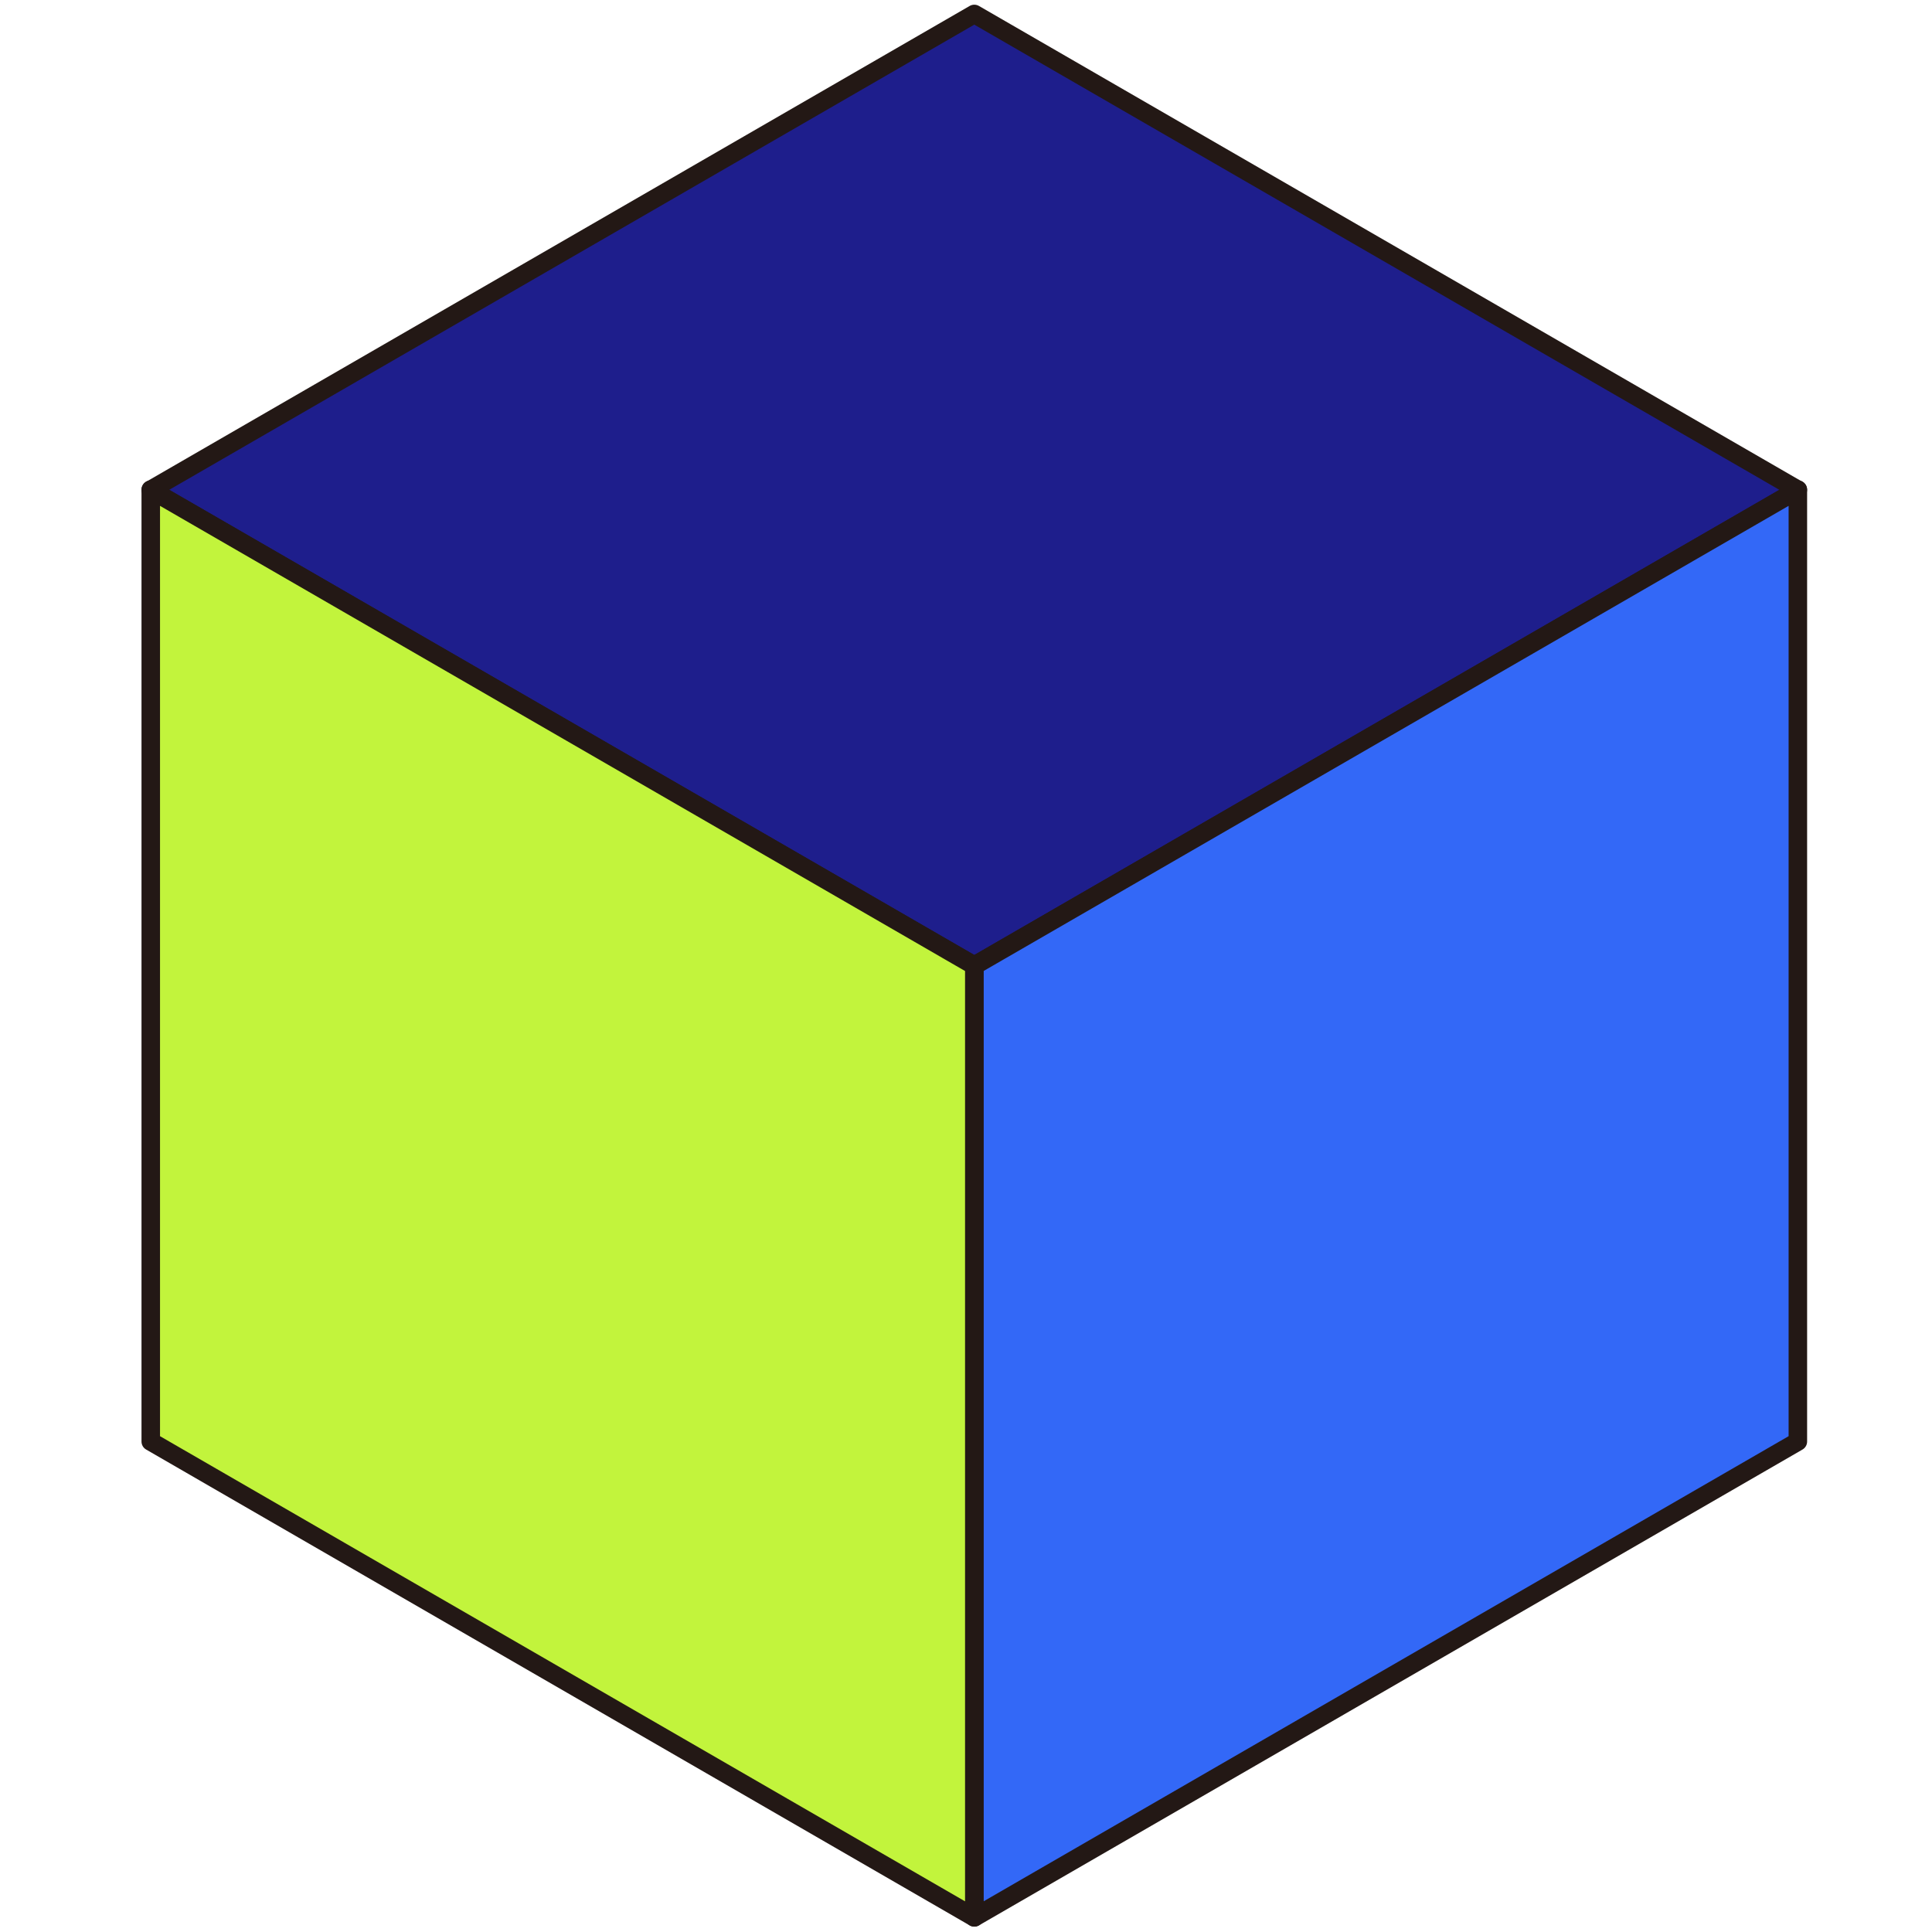
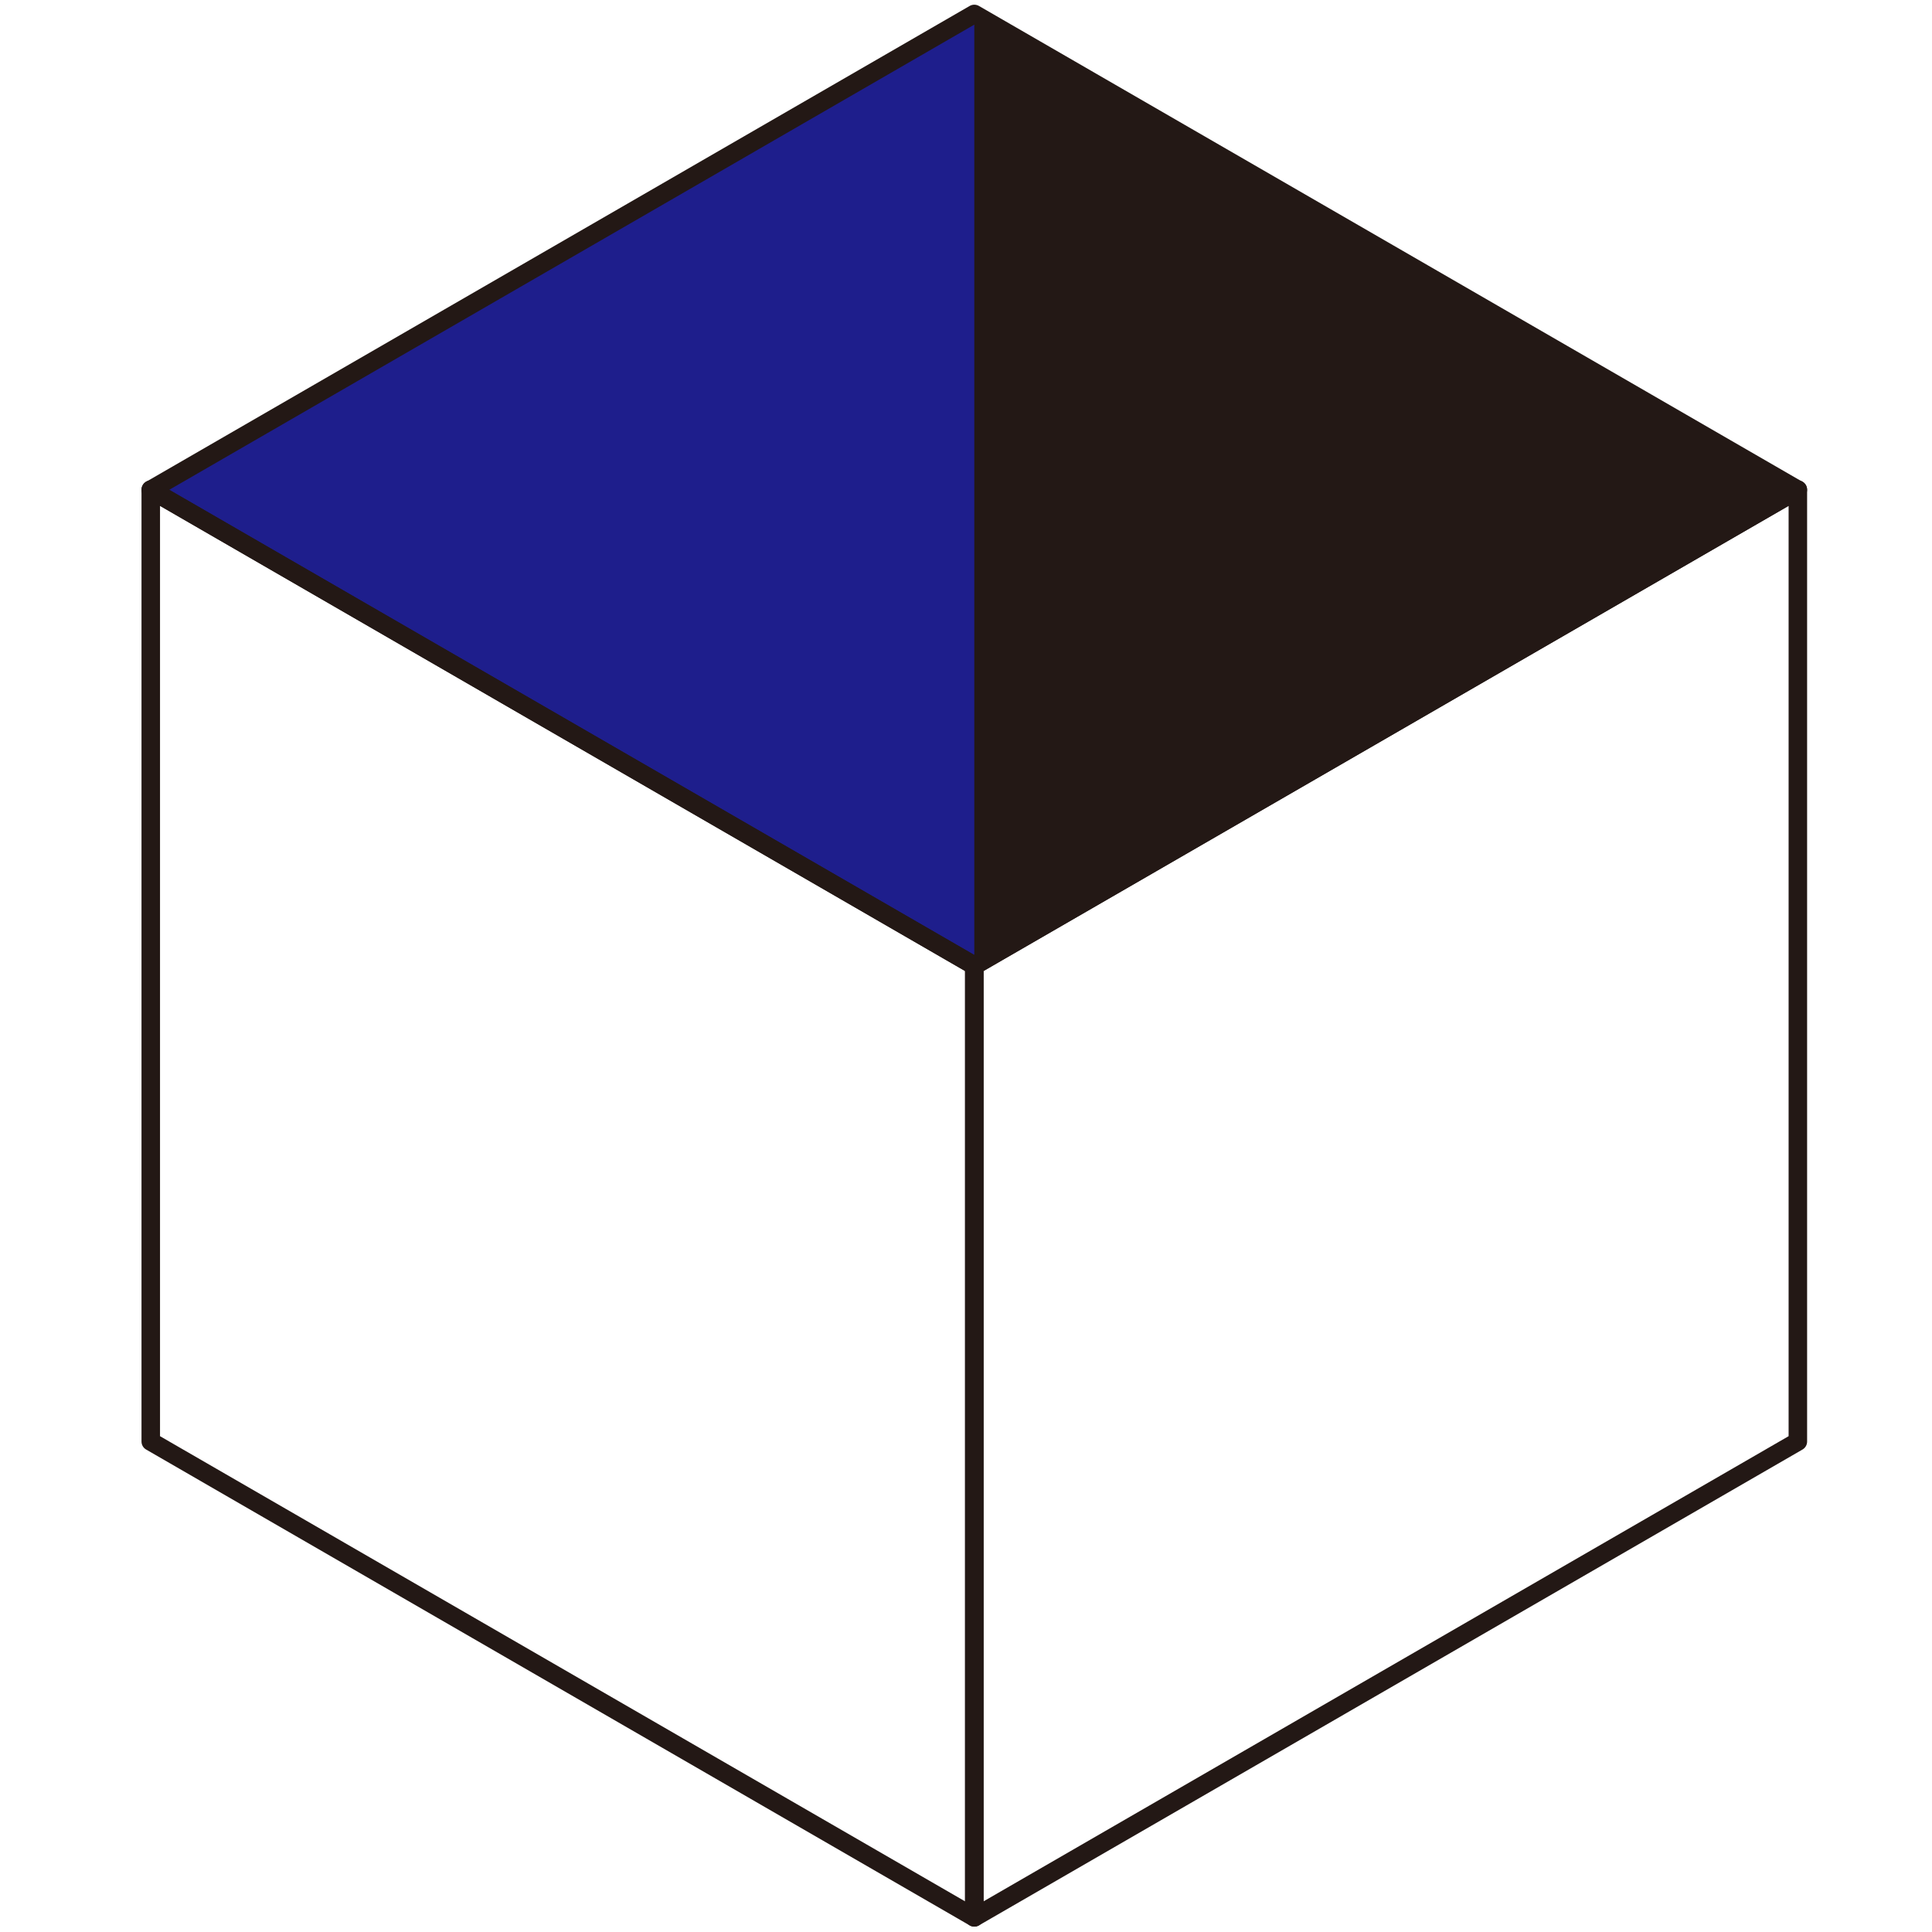
<svg xmlns="http://www.w3.org/2000/svg" version="1.1" width="173" height="173">
  <svg width="173" height="173" viewBox="0 0 173 173" fill="none">
    <path d="M13.5 43.86L87.243 86.469L160.987 43.86L87.243 1.25L13.5 43.86Z" fill="#1E1E8C" />
-     <path fill-rule="evenodd" clip-rule="evenodd" d="M86.829 0.532C87.085 0.384 87.402 0.384 87.658 0.532L161.402 43.142C161.658 43.29 161.816 43.564 161.816 43.86C161.816 44.156 161.658 44.429 161.402 44.577L87.658 87.187C87.402 87.335 87.085 87.335 86.829 87.187L13.085 44.577C12.829 44.429 12.671 44.156 12.671 43.86C12.671 43.564 12.829 43.29 13.085 43.142L86.829 0.532ZM15.157 43.86L87.243 85.512L159.33 43.86L87.243 2.207L15.157 43.86Z" fill="#231815" />
-     <path d="M160.989 43.861L87.245 86.471V171.69L160.989 129.081V43.84V43.861Z" fill="#3368F7" />
+     <path fill-rule="evenodd" clip-rule="evenodd" d="M86.829 0.532C87.085 0.384 87.402 0.384 87.658 0.532L161.402 43.142C161.658 43.29 161.816 43.564 161.816 43.86C161.816 44.156 161.658 44.429 161.402 44.577L87.658 87.187C87.402 87.335 87.085 87.335 86.829 87.187L13.085 44.577C12.829 44.429 12.671 44.156 12.671 43.86C12.671 43.564 12.829 43.29 13.085 43.142L86.829 0.532ZM15.157 43.86L87.243 85.512L87.243 2.207L15.157 43.86Z" fill="#231815" />
    <path fill-rule="evenodd" clip-rule="evenodd" d="M160.989 43.011C161.446 43.011 161.817 43.382 161.817 43.84V129.081C161.817 129.377 161.66 129.65 161.403 129.798L87.66 172.408C87.403 172.556 87.087 172.556 86.831 172.408C86.574 172.26 86.416 171.986 86.416 171.69V86.471C86.416 86.175 86.574 85.901 86.831 85.753L160.433 43.225C160.58 43.092 160.775 43.011 160.989 43.011ZM160.16 45.297L88.074 86.949V170.254L160.16 128.602V45.297Z" fill="#231815" />
-     <path d="M13.5 43.861L87.243 86.471V171.69L13.5 129.081V43.84V43.861Z" fill="#C2F43C" />
    <path fill-rule="evenodd" clip-rule="evenodd" d="M14.056 43.225C13.909 43.092 13.714 43.011 13.5 43.011C13.042 43.011 12.671 43.382 12.671 43.84V129.081C12.671 129.377 12.829 129.65 13.085 129.798L86.829 172.408C87.085 172.556 87.401 172.556 87.658 172.408C87.914 172.26 88.072 171.986 88.072 171.69V86.471C88.072 86.175 87.915 85.901 87.658 85.753L14.056 43.225ZM14.329 45.297V128.602L86.415 170.254V86.949L14.329 45.297Z" fill="#231815" />
  </svg>
  <style>@media (prefers-color-scheme: light) { :root { filter: none; } }
@media (prefers-color-scheme: dark) { :root { filter: none; } }
</style>
</svg>